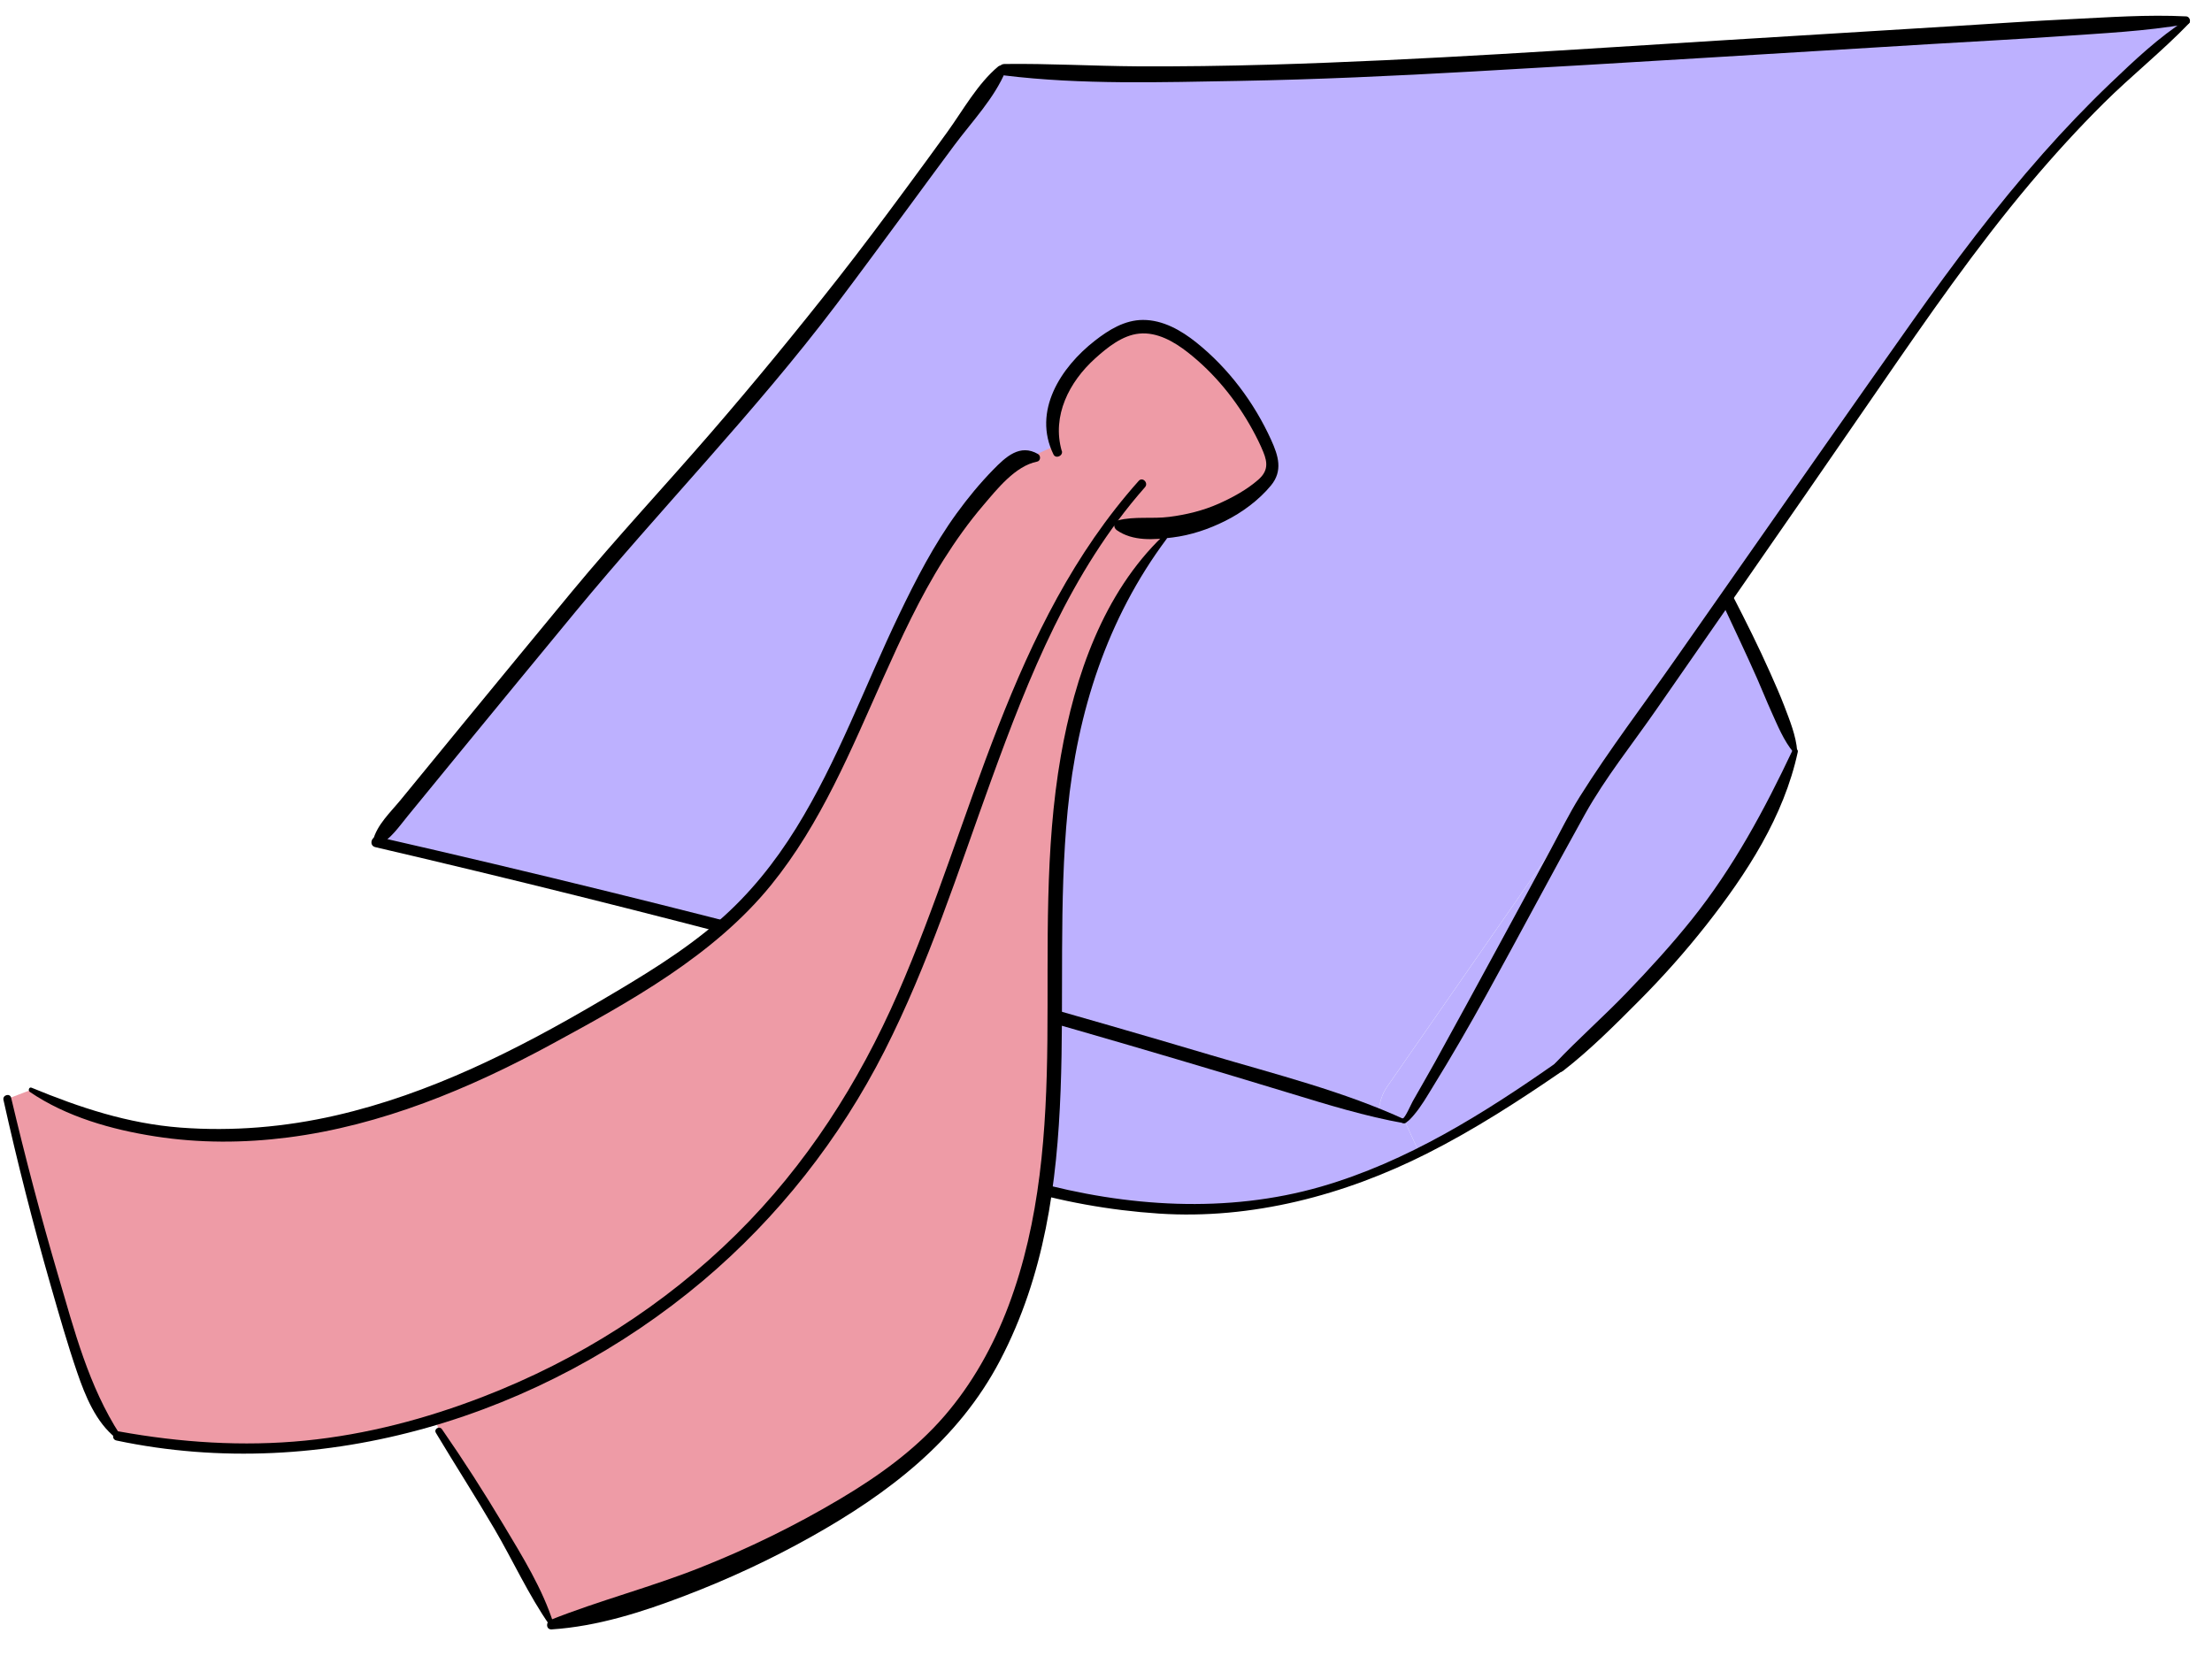
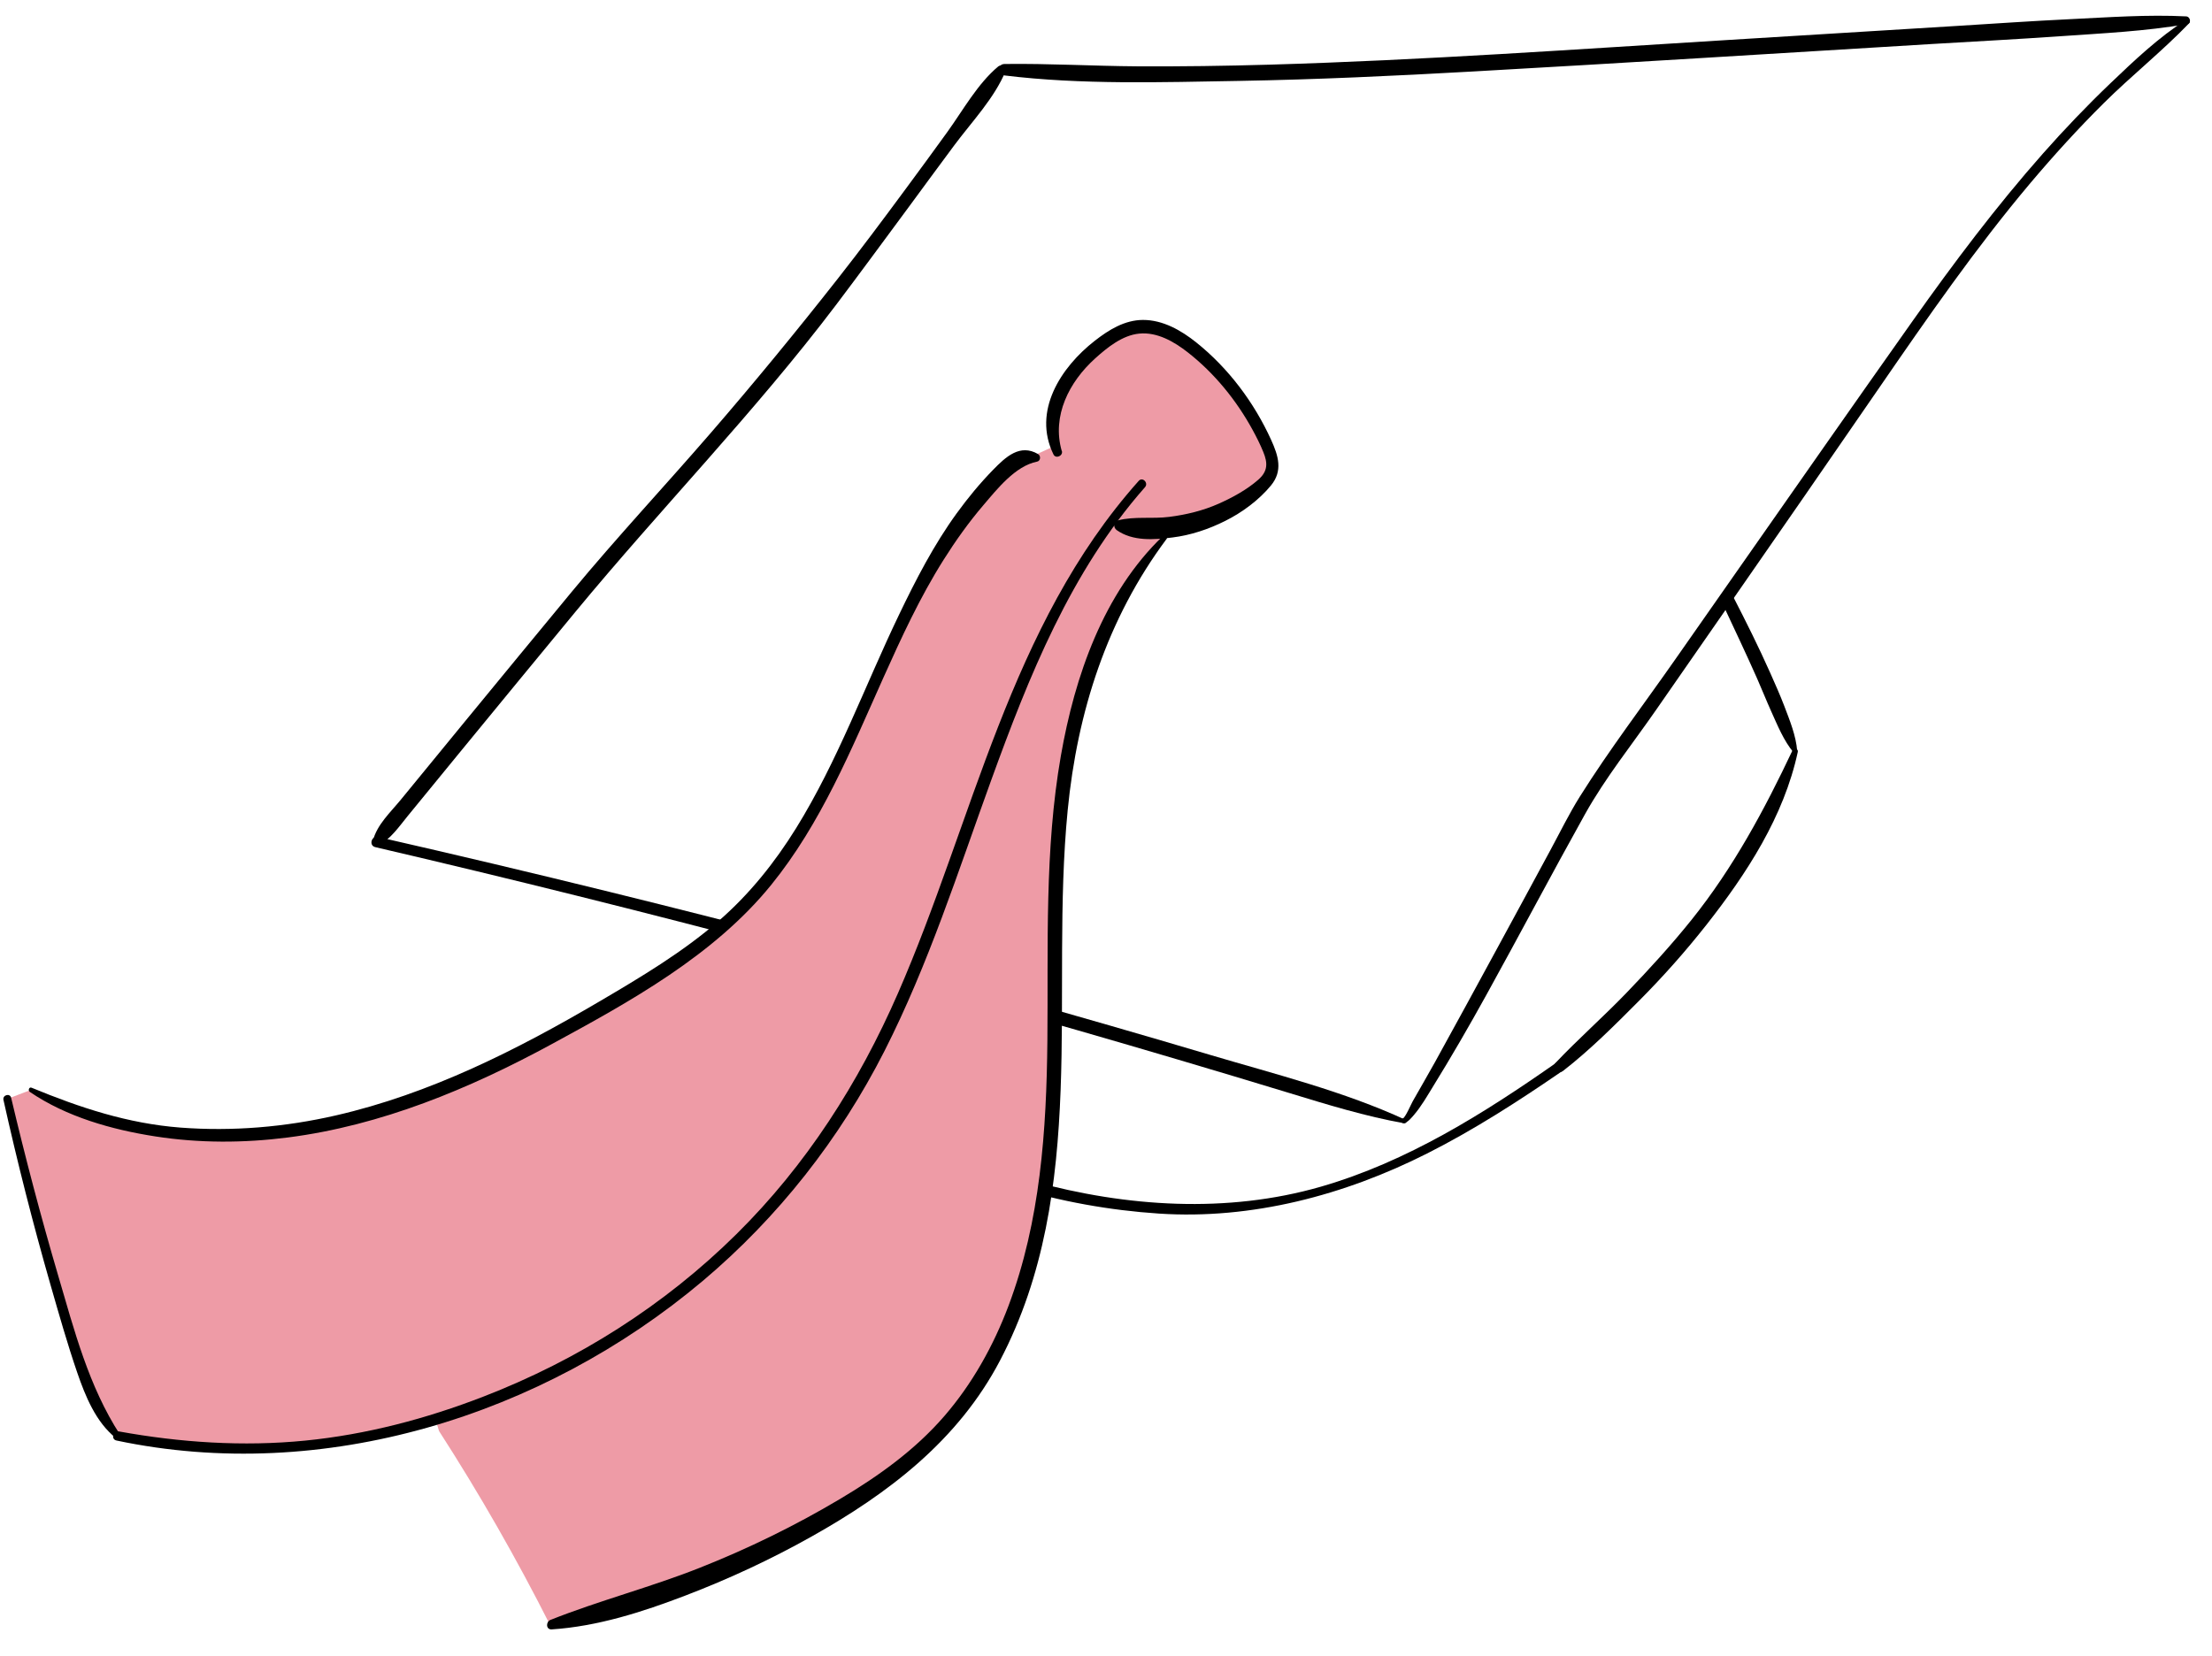
<svg xmlns="http://www.w3.org/2000/svg" id="Layer_2" data-name="Layer 2" viewBox="0 0 453.45 339.49">
  <defs>
    <style>
      .cls-1 {
        fill: #bdb1ff;
      }

      .cls-2 {
        clip-path: url(#clippath-2);
      }

      .cls-3 {
        clip-path: url(#clippath-1);
      }

      .cls-4 {
        clip-path: url(#clippath-4);
      }

      .cls-5 {
        fill: #ee9ba6;
      }

      .cls-6 {
        clip-path: url(#clippath);
      }

      .cls-7 {
        fill: none;
      }

      .cls-8 {
        clip-path: url(#clippath-3);
      }

      .cls-9 {
        clip-path: url(#clippath-5);
      }
    </style>
    <clipPath id="clippath">
      <rect class="cls-7" width="453.45" height="339.49" />
    </clipPath>
    <clipPath id="clippath-1">
      <rect class="cls-7" width="453.45" height="339.49" />
    </clipPath>
    <clipPath id="clippath-2">
-       <rect class="cls-7" x="79.04" y="4.1" width="369.83" height="243.83" />
-     </clipPath>
+       </clipPath>
    <clipPath id="clippath-3">
      <rect class="cls-7" x="79.04" y="4.1" width="369.83" height="243.83" />
    </clipPath>
    <clipPath id="clippath-4">
      <rect class="cls-7" x="1.48" y="66.98" width="259.48" height="266.33" />
    </clipPath>
    <clipPath id="clippath-5">
      <rect class="cls-7" x="1.48" y="66.98" width="259.48" height="266.33" />
    </clipPath>
  </defs>
  <g id="FORMATION">
    <g id="Formation_Chapeau">
      <g class="cls-6">
        <g class="cls-3">
          <g class="cls-2">
            <g class="cls-8">
              <path class="cls-1" d="M325.94,11.61c40.95-2.52,81.97-4.99,122.93-7.51-15.86,13.27-30.33,28.35-43,44.68-6.36,8.17-12.25,16.64-18.07,25.1-11.29,16.27-22.58,32.55-33.93,48.82-23.12,33.33-46.3,66.66-69.48,100.05-1.08,1.5-1.8,3.78-1.74,5.52-37.71-11.77-75.73-22.7-113.92-32.85-29.55-7.93-59.27-15.31-89.12-22.22l.12-.54c-1.8-.36,.36-4.68,1.56-6.06C124.71,117.6,165.9,66.56,204.64,13.77l.66,.48c40.17,2.22,80.47-.24,120.65-2.64" />
              <path class="cls-1" d="M368.28,153.87l-.3,.12c-8.65,25.94-29.07,46.06-49.36,64.38l.9,1.32c-9.13,6.19-18.68,11.95-28.58,16.63l-2.94-6.36c-1.74-.54-3.54-1.08-5.28-1.62,0,0-.06,0-.06-.06-.06-1.74,.66-4.02,1.74-5.52,23.18-33.39,46.36-66.72,69.48-100.05l.24,.18c5.7,11.59,9.61,20.12,14.17,30.99" />
              <path class="cls-1" d="M282.71,228.34c1.74,.54,3.54,1.08,5.28,1.62l2.94,6.37c-13.63,6.49-28.05,10.93-43.06,11.53-6.19,.24-12.37-.12-18.5-.96-15.19-2.04-30.03-6.67-43.66-13.57l1.08-2.64c-6.9-10.63-13.15-21.62-18.68-32.97l.6-2.28c38.19,10.15,76.21,21.08,113.92,32.85,0,.06,.06,.06,.06,.06" />
            </g>
          </g>
          <path d="M77.62,173.36c2.58-1.49,4.09-3.75,5.97-6.06,3.7-4.54,7.41-9.07,11.13-13.6,7.73-9.42,15.46-18.83,23.22-28.23,17.52-21.22,36.79-40.95,53.42-62.92,5.02-6.64,9.94-13.36,14.89-20.05,3.14-4.25,6.25-8.53,9.41-12.76,3.59-4.81,8.23-9.66,10.51-15.23,.38-.94-.92-1.4-1.53-.89-4.23,3.53-7.18,8.91-10.39,13.37-2.8,3.89-5.64,7.75-8.48,11.6-4.59,6.22-9.21,12.41-13.98,18.49-8.48,10.79-17.18,21.39-26.16,31.77-9.39,10.85-19.21,21.36-28.36,32.41-7.38,8.92-14.73,17.86-22.08,26.81-4.35,5.29-8.69,10.59-13.02,15.89-2.14,2.62-4.92,5.14-5.74,8.47-.17,.69,.58,1.29,1.21,.93" />
          <path d="M205.91,15.47c15.8,1.93,32.15,1.39,48.04,1.12,15.99-.28,31.97-1.03,47.94-1.93,31.4-1.76,62.8-3.75,94.19-5.64,8.75-.52,17.51-.98,26.26-1.59,8.69-.61,17.44-1.01,26.03-2.5,.92-.16,.64-1.52-.21-1.57-7.93-.4-15.86,.19-23.78,.57-7.76,.37-15.52,.91-23.27,1.39l-46.29,2.84c-31.52,1.93-63.04,4.18-94.61,5.1-9.03,.26-18.07,.39-27.1,.34-9.06-.06-18.14-.6-27.19-.48-1.55,.02-1.46,2.17,0,2.35" />
          <path d="M76.91,173.69c55.29,12.89,110.19,27.47,164.62,43.58,7.61,2.25,15.21,4.54,22.81,6.85,7.73,2.36,15.55,4.78,23.52,6.19,.39,.07,.7-.49,.29-.69-12.67-5.85-26.57-9.32-39.92-13.28-13.73-4.08-27.49-8.05-41.28-11.92-27.25-7.65-54.63-14.81-82.11-21.58-15.75-3.88-31.54-7.62-47.35-11.23-1.35-.31-1.93,1.76-.57,2.08" />
          <path d="M287.7,230.29c.81,0,1.79-1.26,2.24-1.79,1.42-1.68,2.55-3.65,3.7-5.52,3.86-6.25,7.54-12.61,11.09-19.04,6.8-12.31,13.36-24.75,20.21-37.04,4.17-7.47,9.67-14.3,14.54-21.33,4.97-7.16,9.94-14.32,14.92-21.48,10.34-14.86,20.62-29.76,30.89-44.67,9.86-14.32,19.73-28.59,30.94-41.9,4.78-5.66,9.77-11.15,15.03-16.37,5.68-5.64,11.97-10.63,17.51-16.39,.36-.37-.11-1.03-.57-.74-5.71,3.65-10.68,8.38-15.57,13.05-4.82,4.61-9.44,9.44-13.86,14.44-9.58,10.84-18.27,22.41-26.62,34.2-12.09,17.08-24.06,34.24-36.06,51.38-4.2,5.99-8.39,11.98-12.58,17.98-6.54,9.37-13.56,18.56-19.63,28.23-2.21,3.52-4.06,7.32-6.04,10.98-3.65,6.75-7.29,13.5-10.96,20.23-4.22,7.75-8.43,15.52-12.7,23.24-1.5,2.7-3.06,5.37-4.58,8.06-.35,.62-1.53,3.38-2.03,3.51-.54,.14-.43,.97,.13,.97" />
          <path d="M167.42,198.13c2.77,5.79,5.72,11.5,8.85,17.11,1.51,2.71,3.04,5.42,4.69,8.05,1.63,2.61,3.2,5.64,5.4,7.81,.42,.42,1.29,0,1.06-.62-1.1-2.9-3.12-5.57-4.7-8.23-1.59-2.67-3.21-5.32-4.76-8.01-3.21-5.56-6.23-11.23-9.07-16.98-.48-.98-1.92-.12-1.46,.85" />
          <path d="M179.65,230.7c17.15,10.83,37.74,16.8,57.92,18.13,19.05,1.26,38.04-3.77,54.96-12.31,9.65-4.87,18.74-10.74,27.64-16.85,1.12-.77,.05-2.6-1.06-1.82-14.95,10.47-30.64,20.35-48.32,25.46-19.24,5.55-39.88,4.16-59.03-1.09-10.96-3-21.38-7.43-31.49-12.56-.7-.35-1.28,.63-.62,1.05" />
          <path d="M320.44,219.56c5.51-4.28,10.54-9.32,15.46-14.26,4.93-4.95,9.58-10.17,13.9-15.66,8.26-10.5,15.9-22.25,18.74-35.47,.13-.59-.74-1.04-1.03-.43-5.8,12.29-12.16,24.12-20.68,34.77-4.19,5.23-8.71,10.18-13.35,15-4.76,4.95-9.93,9.49-14.64,14.46-1.03,1.09,.48,2.46,1.59,1.59" />
          <path d="M353,123.54c2.43,5.21,4.91,10.4,7.23,15.65,.98,2.23,1.88,4.49,2.88,6.71,1.29,2.86,2.56,6.01,4.59,8.42,.23,.27,.75,.06,.72-.3-.23-3.15-1.53-6.31-2.64-9.24-.89-2.33-1.92-4.62-2.93-6.9-2.36-5.3-4.95-10.48-7.61-15.64-.77-1.49-2.92-.18-2.23,1.3" />
          <g class="cls-4">
            <g class="cls-9">
              <path class="cls-5" d="M216.29,91.42c-1.08-3.66-.48-7.81,1.2-11.29,1.92-3.9,5.04-7.08,8.53-9.73,2.04-1.5,4.26-2.88,6.79-3.3,4.62-.72,9.07,1.98,12.61,5.04,6.36,5.4,11.41,12.37,14.65,20.06,.6,1.32,1.14,2.88,.78,4.32-.3,1.2-1.26,2.16-2.16,3-5.47,5.04-12.61,8.05-20,8.71-3.06,.3-6.19,.12-9.19-.48l-1.5-1.08c-25.34,33.87-30.87,79.93-52.48,116.86-15.43,26.3-39.22,47.68-67.02,60.17-6.24,2.82-12.73,5.17-19.34,6.97-21.08,6.19-43.42,7.57-65.1,4.02l.06-.24c-4.38-4.68-6.55-10.99-8.47-17.05-5.4-17.18-10.15-34.53-14.17-52.07l4.86-1.86c18.92,10.33,41.86,11.35,62.87,6.54,21.02-4.8,40.42-15.01,58.85-26.18,8.47-5.1,16.88-10.57,23.9-17.54,24.8-24.74,28.52-65.16,53.69-89.54,1.56-1.56,3.54-3.06,5.64-3.06l4.99-2.28Z" />
              <path class="cls-5" d="M238.69,108.23l.06,2.04c-14.41,16.09-20,38.25-21.68,59.75-1.68,21.5,.12,43.18-1.74,64.68-1.86,21.5-7.99,43.66-22.88,59.27-6.13,6.49-13.63,11.59-21.32,16.15-17.96,10.63-37.65,18.44-58.01,23l-.3,.18c-6.91-13.69-14.53-27.02-22.82-39.88l-.84-2.76c6.61-1.8,13.09-4.14,19.34-6.97,27.8-12.49,51.59-33.87,67.02-60.17,21.62-36.93,27.14-82.99,52.48-116.86l1.5,1.08c3,.6,6.13,.78,9.19,.48" />
            </g>
          </g>
          <path d="M217.65,92.46c-2.06-7.22,1.54-14.17,6.83-18.95,2.49-2.25,5.6-4.78,9.07-5.11,3.67-.36,7.14,1.66,9.92,3.83,5.46,4.26,10,9.85,13.31,15.92,.8,1.46,1.55,2.96,2.18,4.5,.95,2.3,.95,3.98-1.02,5.71-2.35,2.06-5.26,3.64-8.1,4.91-3.21,1.43-6.68,2.27-10.16,2.71-3.51,.45-7.04-.16-10.49,.71-.99,.25-1,1.5-.26,2.01,3.28,2.31,7.62,1.98,11.44,1.5,3.75-.47,7.39-1.69,10.77-3.38,3.49-1.74,6.88-4.24,9.38-7.25,2.51-3.02,1.54-6.11,.06-9.37-3.47-7.65-8.76-14.72-15.33-19.97-3.11-2.49-6.85-4.64-10.95-4.63-3.75,.01-7,2.03-9.86,4.26-6.98,5.44-12.83,14.43-8.48,23.32,.47,.96,2,.29,1.72-.72" />
          <path d="M212.8,93.1c-3.72-2.16-6.61,.56-9.22,3.23-2.7,2.77-5.17,5.76-7.44,8.89-4.7,6.47-8.4,13.65-11.85,20.84-7.01,14.59-12.54,29.95-21.1,43.76-4.38,7.06-9.57,13.54-15.86,19-7.45,6.46-16,11.55-24.47,16.53-16.93,9.95-34.74,18.93-53.99,23.35-10.44,2.4-21.19,3.31-31.87,2.5-10.79-.83-20.6-4.08-30.53-8.18-.52-.21-.77,.58-.36,.86,7.52,5.12,16.77,7.73,25.68,9.12,9.03,1.41,18.2,1.38,27.26,.22,19.09-2.45,37.22-9.99,54.02-19.12,16.09-8.73,33.32-18.23,45.02-32.66,10.21-12.59,16.37-27.68,22.93-42.33,3.73-8.32,7.55-16.62,12.42-24.34,2.46-3.9,5.14-7.67,8.13-11.17,2.84-3.32,6.55-8.06,11.03-8.95,.73-.14,.8-1.2,.2-1.54" />
          <path d="M.71,225.53c2.84,12.76,6.06,25.43,9.67,38,1.72,5.99,3.43,12.01,5.45,17.9,1.66,4.82,3.8,10.13,7.9,13.41,.46,.37,1.26-.1,.88-.68-6.44-9.93-9.37-21.36-12.69-32.64-3.54-12.05-6.74-24.2-9.63-36.42-.24-1.03-1.81-.59-1.58,.44" />
          <path d="M23.87,295.36c42.39,8.96,87.32-5.05,120.14-32.68,15.5-13.05,28.15-29.17,37.32-47.22,9-17.72,15.05-36.71,21.81-55.35,7.77-21.43,16.32-42.9,31.58-60.22,.77-.88-.51-2.18-1.29-1.29-26.5,29.7-33.86,69.59-49.36,105.07-8.03,18.39-18.79,35.22-33.1,49.37-14.78,14.62-32.46,25.8-51.83,33.3-11.74,4.55-24.03,7.8-36.58,9.04-12.75,1.26-25.58,.4-38.17-1.88-1.2-.22-1.73,1.6-.51,1.86" />
          <path d="M238.39,109.91c-12.22,11.72-18.07,28.76-20.92,45.08-3.37,19.27-2.57,38.89-2.76,58.36-.18,18.38-1.43,37.03-7.97,54.39-3.07,8.16-7.41,15.96-13.12,22.57-6.02,6.98-13.53,12.35-21.42,17.04-9.21,5.48-18.89,10.21-28.86,14.15-10.02,3.97-20.51,6.67-30.51,10.65-.95,.38-.94,2.01,.26,1.94,9.39-.61,18.65-3.58,27.39-6.93,8.9-3.4,17.54-7.42,25.84-12.08,15.82-8.87,30.11-19.76,38.68-36.12,18.31-34.95,10.19-75.18,13.87-112.82,1.97-20.18,8.07-39.28,20.28-55.64,.34-.46-.39-.97-.77-.6" />
-           <path d="M89.36,293.8c3.94,6.57,8.08,13.01,11.95,19.61,3.86,6.58,7.04,13.65,11.42,19.9,.26,.37,.92,.16,.77-.33-2.27-7.22-6.42-13.86-10.28-20.32-3.99-6.67-8.18-13.21-12.61-19.6-.52-.76-1.74-.08-1.25,.73" />
        </g>
      </g>
    </g>
  </g>
</svg>